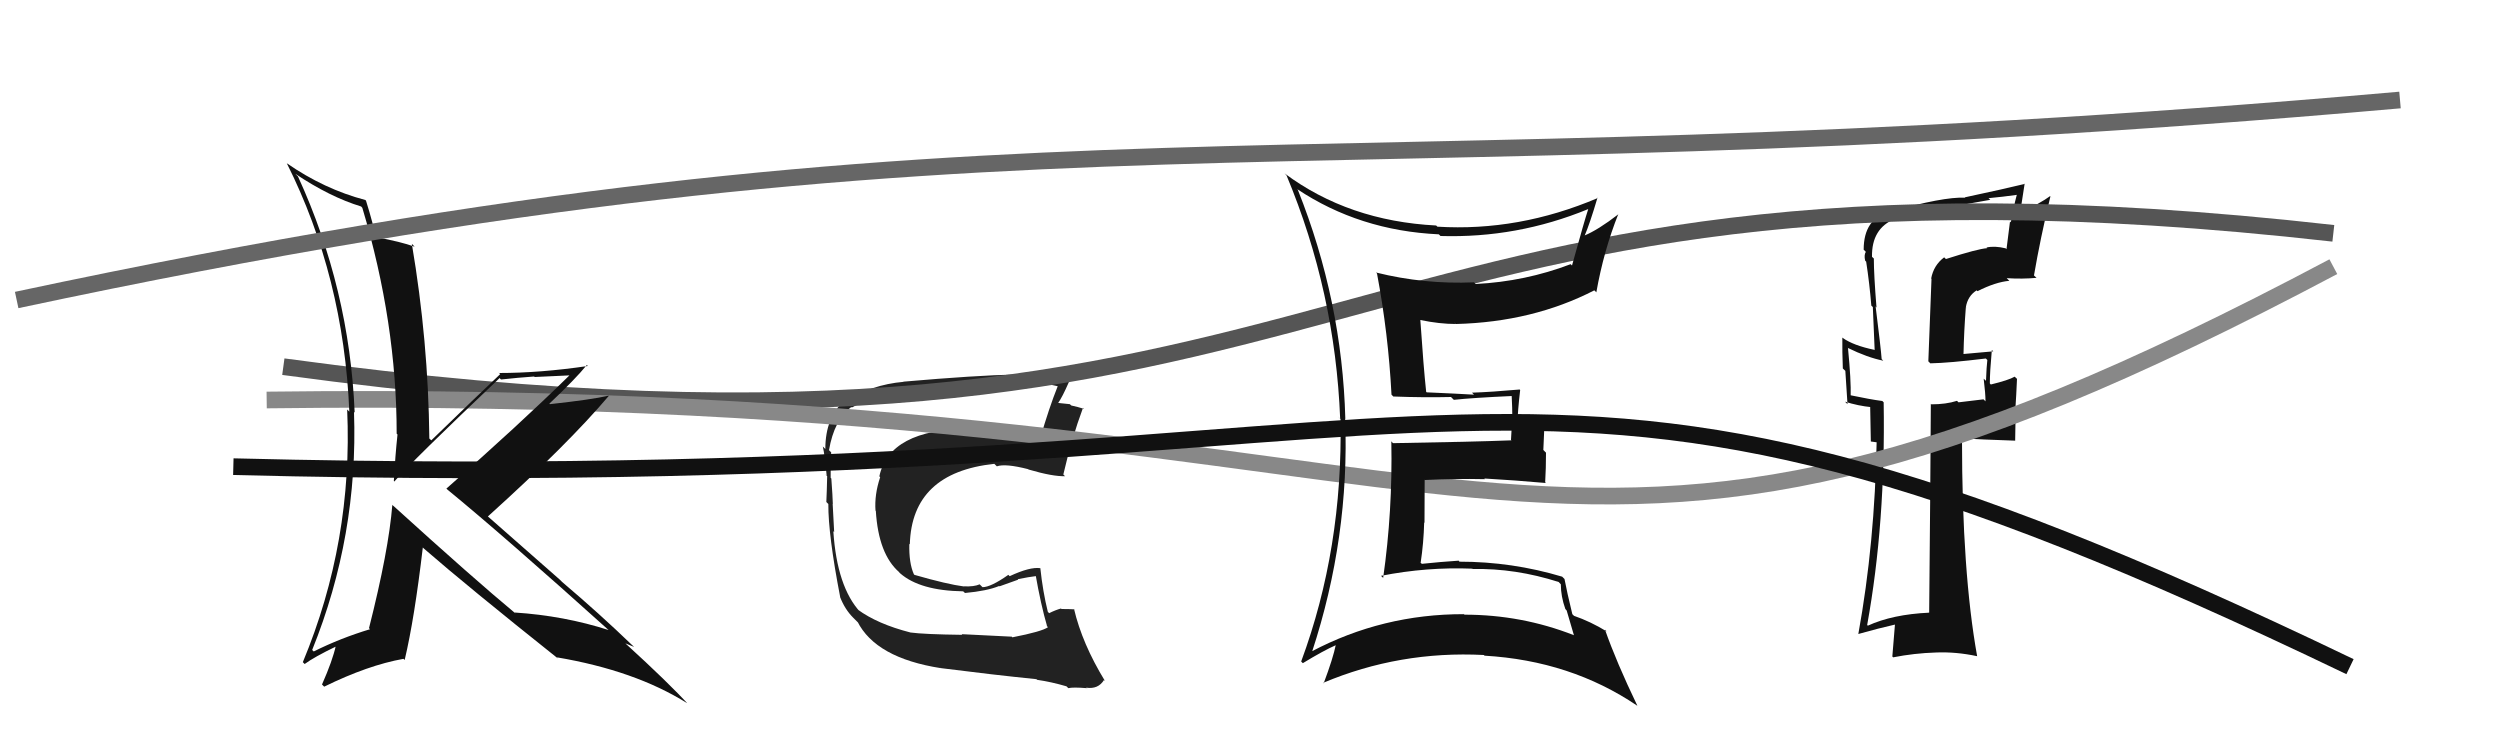
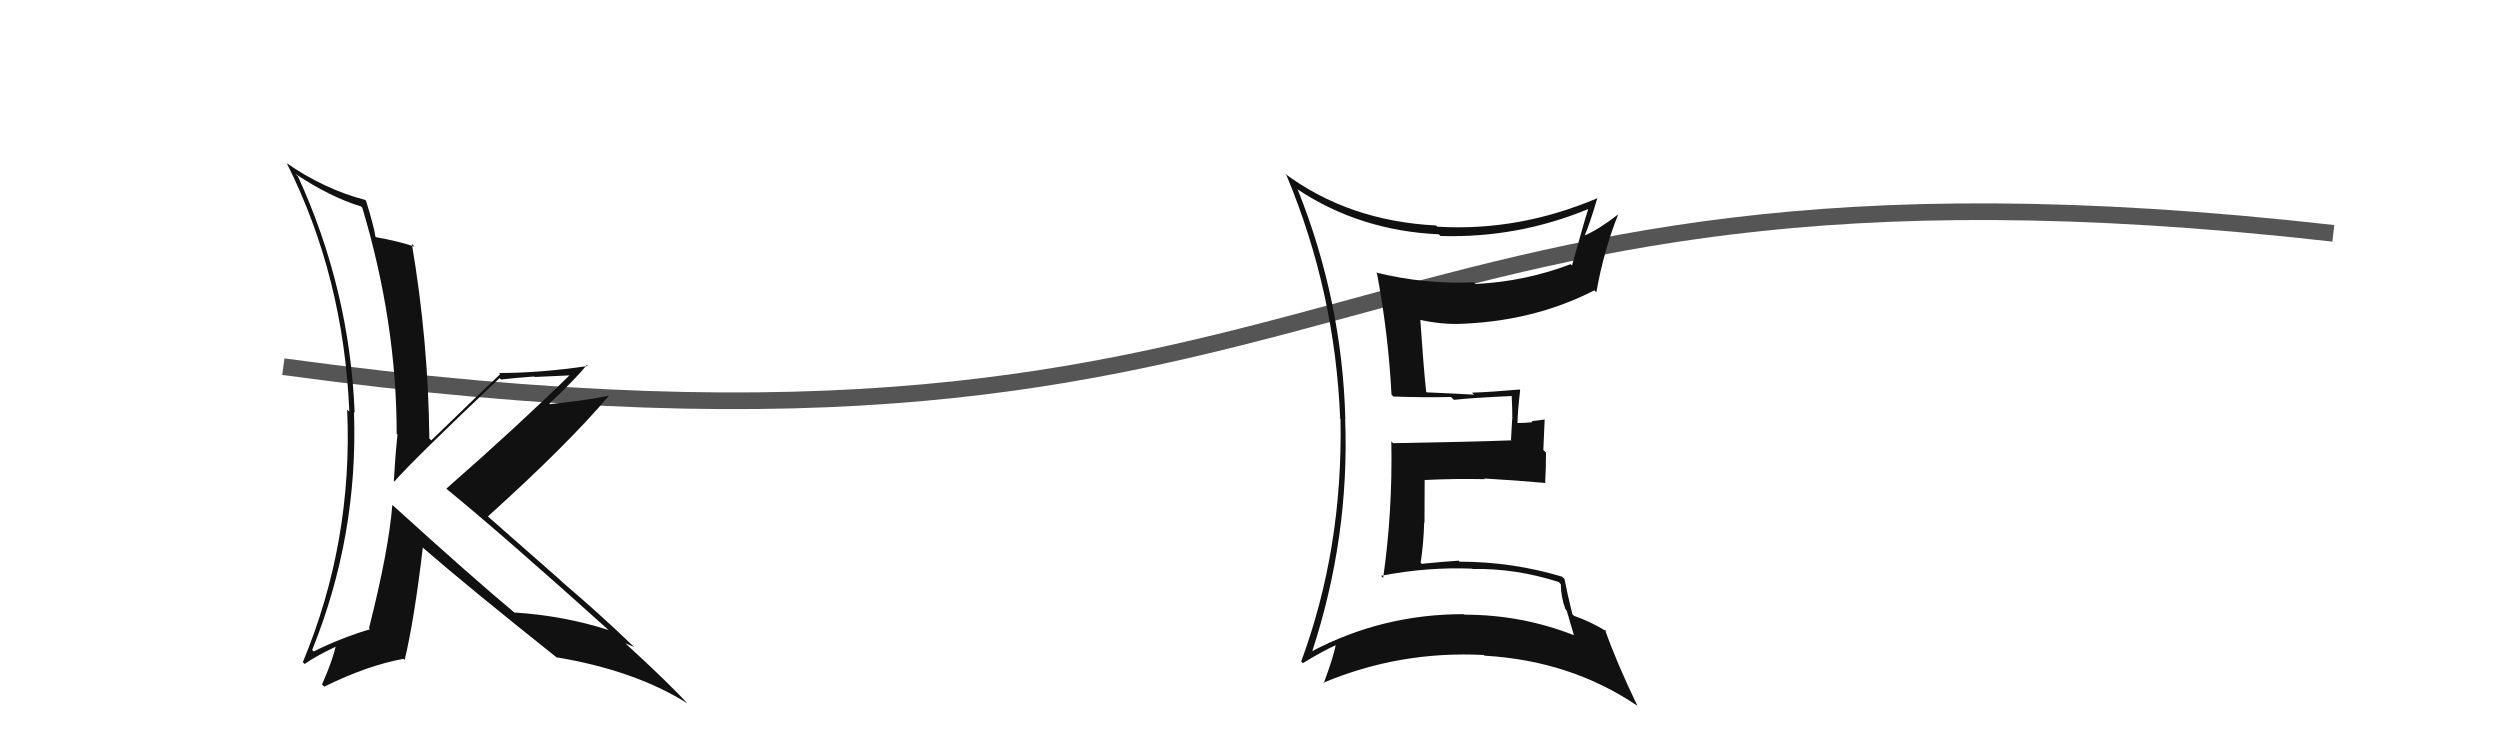
<svg xmlns="http://www.w3.org/2000/svg" width="150" height="44" viewBox="0,0,150,44">
-   <path fill="#222" d="M60.68 38.17L60.71 38.20L57.70 38.05L57.74 38.09Q55.43 38.06 54.63 37.95L54.48 37.80L54.63 37.95Q52.64 37.44 51.46 36.57L51.51 36.62L51.62 36.73Q50.22 35.22 50.00 31.87L49.97 31.84L50.05 31.92Q50.03 31.45 49.96 30.23L50.01 30.28L49.97 30.24Q49.96 29.81 49.88 28.71L49.88 28.71L49.84 28.67Q49.83 27.86 49.87 27.14L49.82 27.09L49.74 27.01Q50.05 25.19 51.08 24.42L50.97 24.32L51.11 24.45Q53.09 23.35 57.92 23.12L57.78 22.98L57.79 22.99Q59.88 22.95 60.68 22.95L60.72 22.98L60.55 22.82Q62.08 22.86 63.45 23.17L63.47 23.19L63.46 23.18Q62.94 24.48 62.41 26.31L62.45 26.36L62.32 26.23Q61.88 26.35 61.38 26.32L61.46 26.39L61.32 26.25Q61.24 26.25 60.71 26.13L60.80 26.22L59.84 25.99L59.87 26.02Q58.74 25.69 58.13 25.72L58.23 25.82L58.12 25.72Q53.37 25.76 52.76 28.58L52.82 28.64L52.81 28.63Q52.46 29.68 52.53 30.64L52.57 30.67L52.55 30.66Q52.71 33.25 53.95 34.33L53.94 34.33L54.01 34.40Q55.20 35.44 57.79 35.48L57.89 35.57L57.89 35.58Q59.22 35.46 59.95 35.16L59.97 35.18L61.09 34.78L61.07 34.75Q61.70 34.62 62.27 34.55L62.13 34.41L62.12 34.40Q62.45 36.29 62.83 37.59L62.75 37.50L62.88 37.63Q62.53 37.89 60.74 38.24ZM63.91 41.10L63.96 41.15L64.10 41.29Q64.37 41.22 65.21 41.29L65.27 41.36L65.17 41.26Q65.89 41.37 66.24 40.80L66.25 40.82L66.30 40.86Q64.93 38.62 64.44 36.53L64.48 36.57L64.47 36.56Q64.15 36.54 63.69 36.54L63.66 36.51L63.66 36.51Q63.33 36.60 62.95 36.79L62.97 36.81L62.87 36.71Q62.57 35.50 62.42 34.09L62.38 34.05L62.42 34.09Q61.80 34.00 60.58 34.57L60.60 34.59L60.50 34.49Q59.45 35.23 58.95 35.23L58.87 35.15L58.78 35.06Q58.44 35.21 57.83 35.18L57.82 35.16L57.85 35.19Q56.84 35.06 54.86 34.49L54.89 34.52L54.83 34.45Q54.53 33.77 54.56 32.63L54.56 32.63L54.59 32.66Q54.71 28.36 59.66 27.83L59.82 27.99L59.81 27.98Q60.32 27.80 61.69 28.15L61.78 28.23L61.71 28.17Q63.18 28.60 63.90 28.57L63.88 28.55L63.80 28.47Q64.30 26.30 64.98 24.47L64.98 24.47L65.04 24.53Q64.66 24.41 64.28 24.33L64.19 24.25L63.43 24.17L63.47 24.21Q63.75 23.81 64.13 22.93L64.01 22.82L63.98 22.78Q62.53 22.52 60.97 22.52L60.88 22.42L60.93 22.47Q58.57 22.52 54.20 22.90L54.17 22.87L54.21 22.91Q52.29 23.08 50.73 24.07L50.74 24.08L50.68 24.02Q49.52 25.03 49.52 26.94L49.50 26.92L49.37 26.79Q49.49 27.33 49.60 28.55L49.49 28.43L49.63 28.57Q49.61 29.51 49.58 30.12L49.59 30.13L49.70 30.24Q49.69 32.09 50.41 35.82L50.32 35.73L50.40 35.81Q50.69 36.56 51.19 37.06L51.22 37.09L51.55 37.42L51.47 37.30L51.44 37.28Q52.54 39.48 56.46 40.09L56.42 40.04L56.47 40.09Q59.52 40.48 62.18 40.75L62.22 40.78L62.23 40.79Q63.07 40.91 63.99 41.18Z" />
-   <path fill="#111" d="M116.72 15.51L116.75 15.54L116.65 15.44Q116.02 15.91 115.87 16.71L115.89 16.73L115.70 21.68L115.82 21.80Q116.94 21.78 119.15 21.51L119.07 21.43L119.24 21.60Q119.19 22.01 119.16 22.85L119.02 22.72L119.02 22.72Q119.13 23.62 119.13 24.08L119.01 23.96L117.51 24.14L117.42 24.05Q116.76 24.26 115.88 24.26L115.82 24.20L115.85 24.23Q115.83 28.40 115.75 36.77L115.71 36.72L115.75 36.76Q113.56 36.86 112.07 37.54L111.95 37.42L112.03 37.50Q113.14 31.38 113.02 24.14L112.96 24.08L112.94 24.06Q112.24 23.97 110.95 23.70L110.95 23.70L111.04 23.80Q111.07 22.83 110.88 20.89L110.86 20.87L110.86 20.87Q112.04 21.45 112.99 21.64L112.98 21.62L112.90 21.55Q112.85 20.88 112.54 18.41L112.47 18.33L112.59 18.45Q112.43 16.47 112.43 15.51L112.32 15.41L112.32 15.41Q112.29 13.70 113.70 13.13L113.64 13.08L113.83 13.26Q114.58 12.83 119.41 11.99L119.42 11.99L119.31 11.89Q120.18 11.81 121.02 11.69L120.95 11.63L121.01 11.68Q120.80 12.47 120.65 13.34L120.60 13.29L120.39 14.95L120.34 14.90Q119.69 14.74 119.19 14.85L119.24 14.90L119.23 14.89Q118.66 14.93 116.76 15.54ZM122.16 16.64L122.03 16.52L122.04 16.52Q122.41 14.35 123.02 11.80L123.11 11.88L123.00 11.77Q122.45 12.18 121.16 12.79L121.20 12.82L121.48 11.01L121.50 11.03Q120.37 11.31 117.89 11.84L117.75 11.70L117.91 11.86Q116.59 11.80 113.39 12.71L113.47 12.79L113.37 12.69Q111.82 13.12 111.82 14.98L111.96 15.12L111.95 15.11Q111.83 15.30 111.91 15.64L112.05 15.78L111.97 15.70Q112.17 17.00 112.28 18.34L112.37 18.42L112.48 21.01L112.46 20.99Q111.21 20.73 110.57 20.28L110.52 20.23L110.54 20.25Q110.53 21.08 110.57 22.11L110.72 22.25L110.85 24.25L110.70 24.10Q111.48 24.35 112.28 24.43L112.21 24.35L112.25 26.49L112.69 26.55L112.60 26.46Q112.49 32.60 111.50 38.04L111.57 38.10L111.50 38.04Q112.66 37.71 113.84 37.44L113.71 37.31L113.54 39.39L113.59 39.44Q114.86 39.19 116.16 39.15L116.17 39.17L116.15 39.15Q117.36 39.10 118.62 39.37L118.57 39.32L118.63 39.38Q117.72 34.32 117.72 26.36L117.80 26.44L117.65 26.30Q118.83 26.37 120.92 26.44L120.91 26.43L120.94 24.60L120.92 24.58Q120.98 23.68 121.02 22.73L121.05 22.76L120.88 22.60Q120.52 22.81 119.45 23.07L119.41 23.03L119.39 23.00Q119.39 22.33 119.51 21.00L119.59 21.07L119.60 21.08Q118.61 21.16 117.81 21.24L117.82 21.25L117.81 21.24Q117.84 19.86 117.95 18.45L118.03 18.52L117.95 18.44Q118.06 17.76 118.60 17.42L118.70 17.52L118.65 17.47Q119.74 16.92 120.56 16.85L120.37 16.66L120.40 16.69Q121.35 16.75 122.19 16.67Z" />
  <path d="M17 22 C83 31,78 7,140 14" stroke="#555" fill="none" />
-   <path d="M16 24 C93 23,91 42,140 16" stroke="#888" fill="none" />
  <path fill="#111" d="M77.88 11.40L77.86 11.38L77.82 11.34Q81.57 13.84 86.33 14.06L86.35 14.08L86.43 14.16Q91.02 14.30 95.28 12.55L95.29 12.56L95.29 12.56Q95.09 13.15 94.32 15.93L94.23 15.84L94.24 15.85Q91.51 16.89 88.54 17.04L88.59 17.09L88.44 16.94Q85.45 17.07 82.56 16.35L82.70 16.49L82.62 16.41Q83.30 20.02 83.49 23.68L83.44 23.63L83.60 23.79Q85.46 23.86 87.06 23.82L87.14 23.90L87.23 23.99Q88.33 23.87 90.73 23.76L90.72 23.74L90.70 23.73Q90.74 24.46 90.74 25.14L90.73 25.13L90.66 26.39L90.69 26.42Q88.38 26.51 83.58 26.59L83.46 26.46L83.48 26.49Q83.56 30.68 82.99 34.67L83.02 34.70L82.86 34.55Q85.60 34.01 88.34 34.12L88.41 34.19L88.36 34.14Q90.93 34.09 93.52 34.92L93.67 35.08L93.65 35.06Q93.65 35.78 93.92 36.54L94.00 36.63L94.44 38.13L94.43 38.11Q91.29 36.88 87.87 36.88L87.72 36.74L87.84 36.85Q82.95 36.84 78.69 39.09L78.58 38.98L78.72 39.12Q80.98 32.24 80.71 25.12L80.63 25.05L80.72 25.13Q80.53 18.05 77.87 11.39ZM78.09 39.71L78.13 39.75L78.17 39.79Q79.40 39.04 80.17 38.70L80.26 38.79L80.15 38.68Q79.99 39.48 79.42 41.00L79.43 41.01L79.39 40.97Q83.97 39.04 89.03 39.30L89.08 39.35L89.07 39.34Q94.24 39.64 98.23 42.34L98.23 42.34L98.24 42.34Q96.98 39.72 96.30 37.78L96.40 37.88L96.41 37.89Q95.43 37.29 94.44 36.95L94.29 36.80L94.34 36.85Q94.02 35.54 93.87 34.74L93.73 34.60L93.73 34.60Q90.73 33.70 87.57 33.70L87.47 33.60L87.52 33.64Q86.45 33.71 85.31 33.83L85.18 33.71L85.24 33.76Q85.42 32.57 85.45 31.35L85.47 31.37L85.48 28.78L85.50 28.80Q87.30 28.71 89.09 28.75L89.11 28.77L89.06 28.71Q90.96 28.82 92.75 28.98L92.71 28.93L92.71 28.94Q92.76 28.11 92.76 27.16L92.60 27.00L92.68 25.17L91.89 25.27L91.96 25.33Q91.51 25.38 91.05 25.38L91.09 25.41L91.05 25.37Q91.06 24.69 91.21 23.40L91.14 23.33L91.18 23.37Q89.50 23.52 88.32 23.56L88.40 23.64L88.44 23.68Q87.43 23.62 85.60 23.54L85.50 23.44L85.57 23.51Q85.41 22.02 85.22 19.20L85.28 19.26L85.22 19.20Q86.37 19.44 87.36 19.44L87.24 19.32L87.37 19.44Q91.97 19.32 95.66 17.42L95.75 17.51L95.78 17.54Q96.22 15.05 97.10 12.84L97.15 12.89L97.11 12.85Q95.88 13.80 95.05 14.14L95.07 14.17L95.07 14.16Q95.39 13.42 95.85 11.86L95.81 11.83L95.87 11.88Q91.12 13.90 86.24 13.60L86.29 13.65L86.17 13.53Q80.91 13.26 77.07 10.40L77.08 10.41L77.19 10.52Q80.11 17.51 80.41 25.13L80.26 24.98L80.43 25.14Q80.58 32.91 78.07 39.69Z" />
  <path fill="#111" d="M23.62 30.38L23.52 30.27L23.54 30.29Q23.32 33.04 22.14 37.69L22.23 37.78L22.21 37.75Q20.42 38.29 18.82 39.09L18.89 39.15L18.73 39.00Q21.50 32.14 21.24 24.71L21.25 24.73L21.28 24.75Q20.97 17.33 17.88 10.59L17.74 10.45L17.72 10.43Q19.80 11.82 21.67 12.39L21.66 12.38L21.74 12.47Q23.80 19.36 23.80 26.02L23.68 25.90L23.85 26.07Q23.71 27.38 23.63 28.86L23.73 28.95L23.66 28.89Q24.76 27.63 29.98 22.68L30.00 22.71L30.06 22.77Q31.06 22.66 32.05 22.59L32.08 22.62L34.23 22.52L34.20 22.49Q31.09 25.54 26.79 29.31L26.77 29.30L26.85 29.38Q30.21 32.13 36.68 37.95L36.64 37.91L36.54 37.81Q33.84 36.94 30.87 36.75L30.92 36.79L30.91 36.79Q28.45 34.75 23.58 30.33ZM33.36 39.39L33.39 39.42L33.41 39.44Q38.09 40.23 41.21 42.18L41.22 42.18L41.35 42.32Q40.14 40.99 37.51 38.59L37.47 38.55L37.52 38.60Q37.77 38.70 38.03 38.81L38.03 38.80L37.89 38.67Q35.98 36.83 33.73 34.92L33.59 34.78L29.14 30.87L29.27 30.99Q34.09 26.64 36.53 23.75L36.54 23.76L36.52 23.74Q35.47 23.98 32.99 24.25L33.01 24.27L32.96 24.22Q34.53 22.74 35.21 21.90L35.17 21.86L35.27 21.96Q32.41 22.38 29.94 22.38L29.86 22.29L30.01 22.45Q28.62 23.76 25.88 26.42L25.80 26.35L25.76 26.31Q25.70 20.46 24.71 14.63L24.85 14.77L24.87 14.80Q24.04 14.50 22.56 14.23L22.56 14.24L22.53 14.21Q22.42 13.52 21.96 12.04L21.92 12.00L21.92 12.00Q19.45 11.35 17.20 9.79L17.08 9.67L17.21 9.80Q20.62 16.60 20.96 24.71L20.97 24.71L20.83 24.57Q21.18 32.50 18.17 39.73L18.21 39.77L18.28 39.84Q18.85 39.42 20.18 38.78L20.22 38.81L20.15 38.74Q19.96 39.62 19.32 41.07L19.41 41.16L19.45 41.20Q22.08 39.91 24.21 39.53L24.31 39.63L24.28 39.60Q24.87 37.11 25.37 32.84L25.31 32.79L25.43 32.91Q28.04 35.18 33.49 39.52Z" />
-   <path d="M1 18 C62 5,76 12,144 6" stroke="#666" fill="none" />
-   <path d="M14 28 C93 30,89 15,141 40" stroke="#111" fill="none" />
</svg>